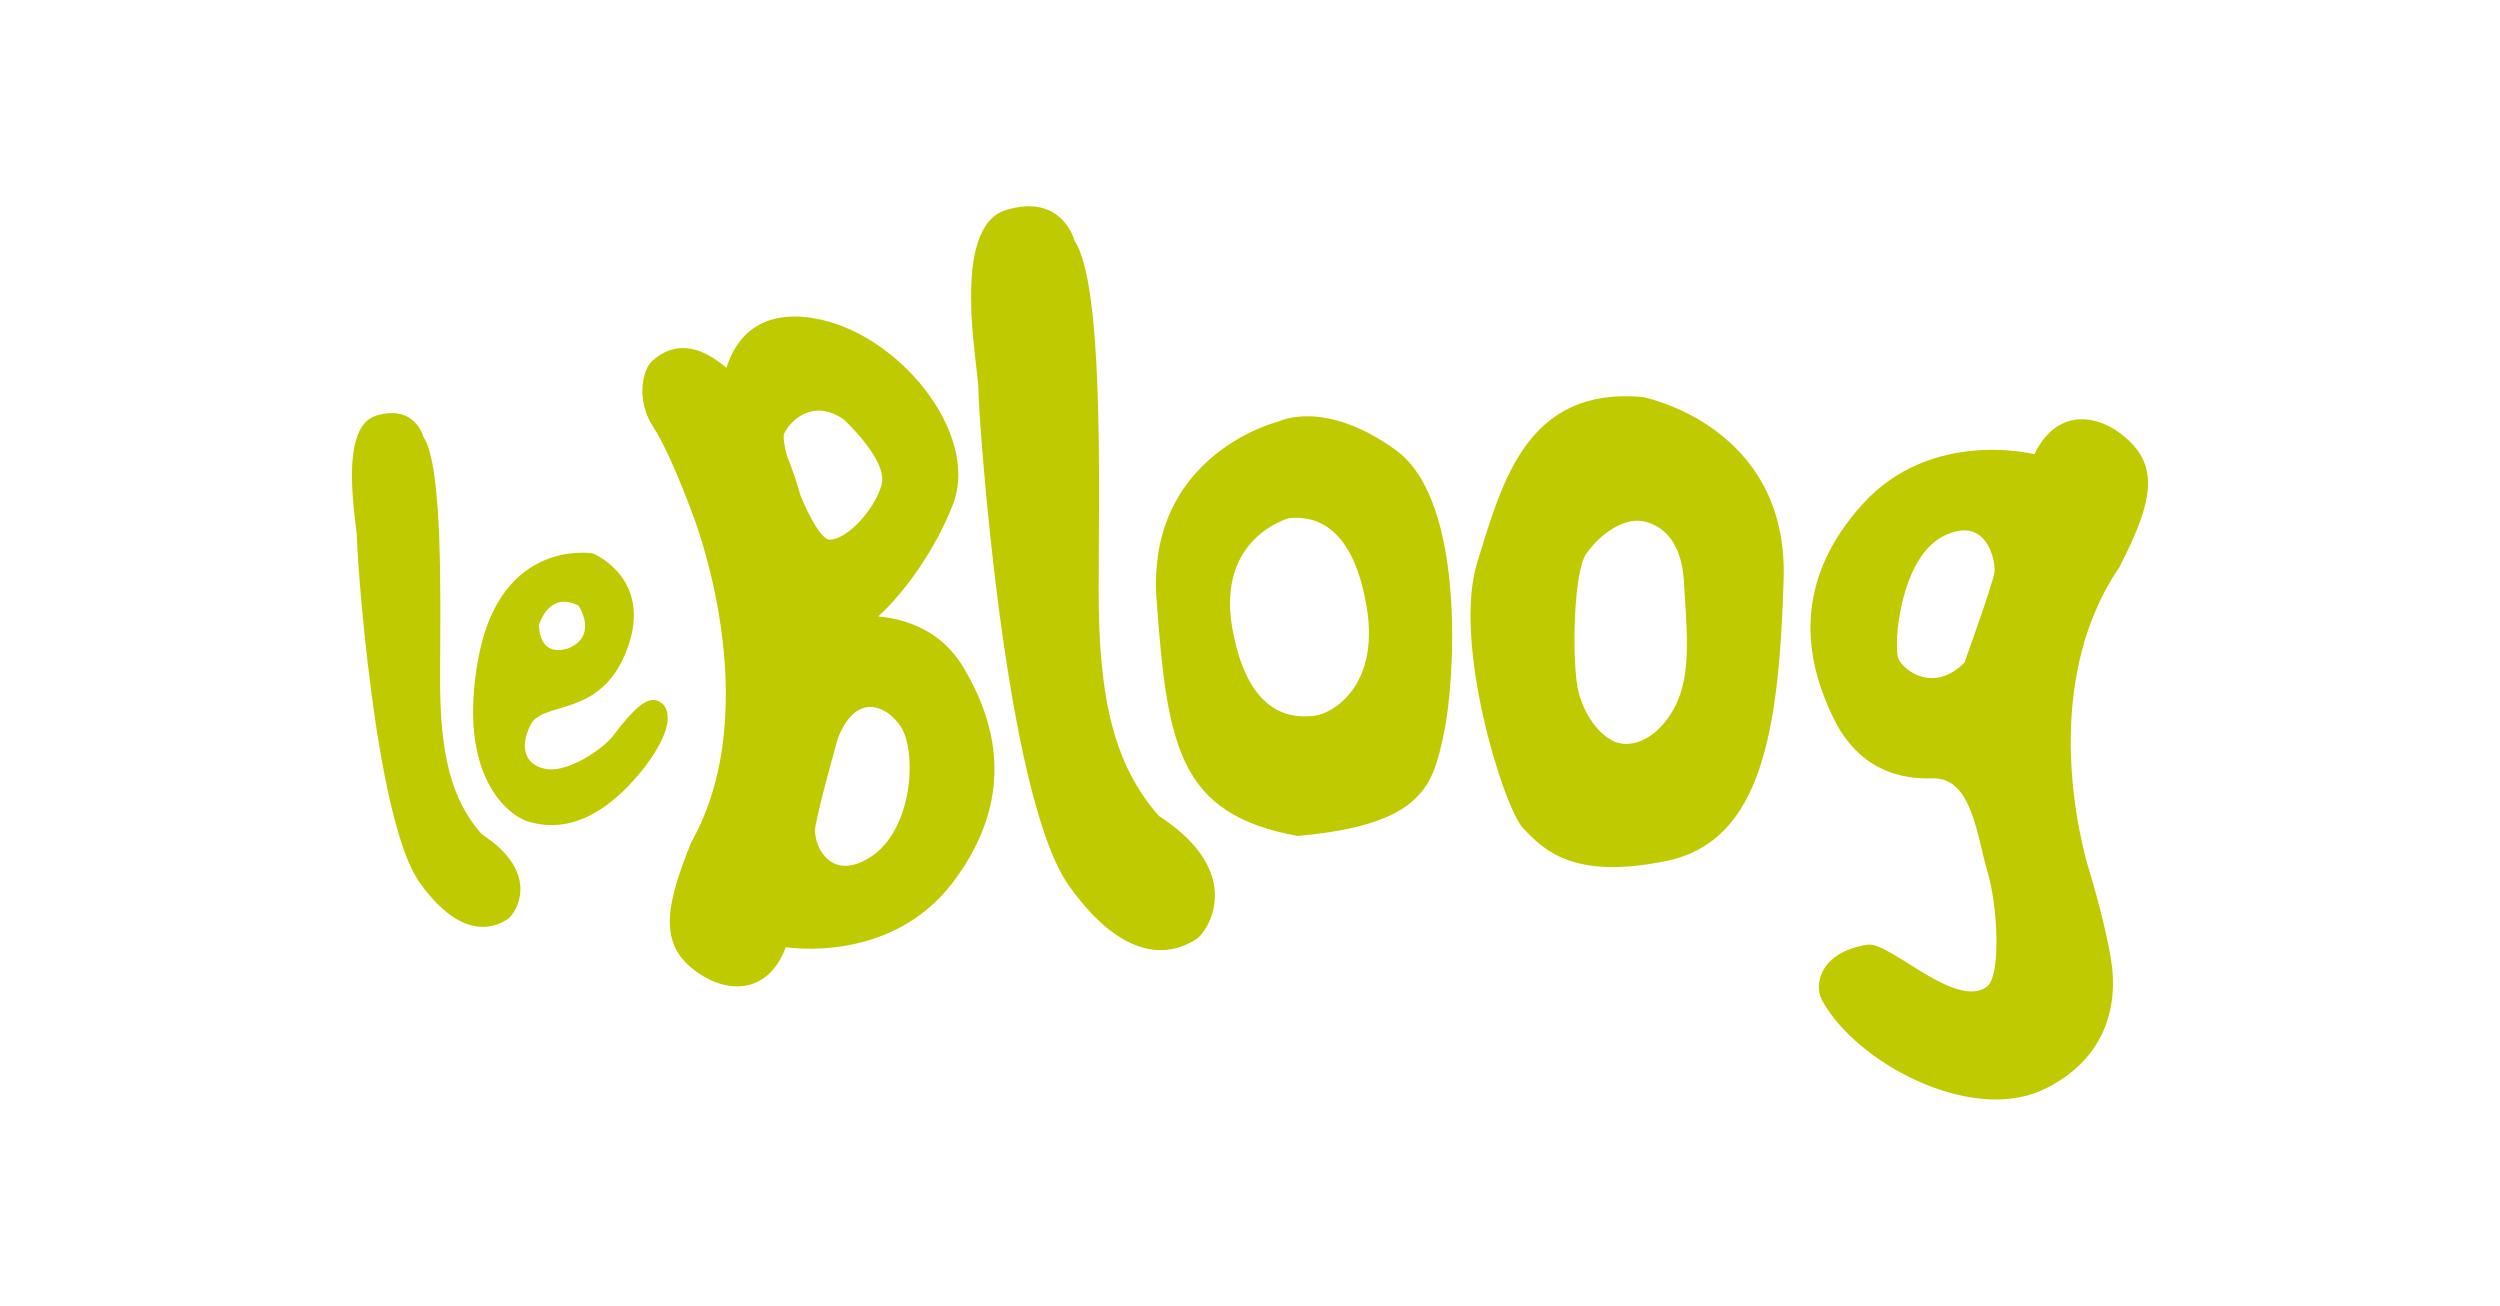
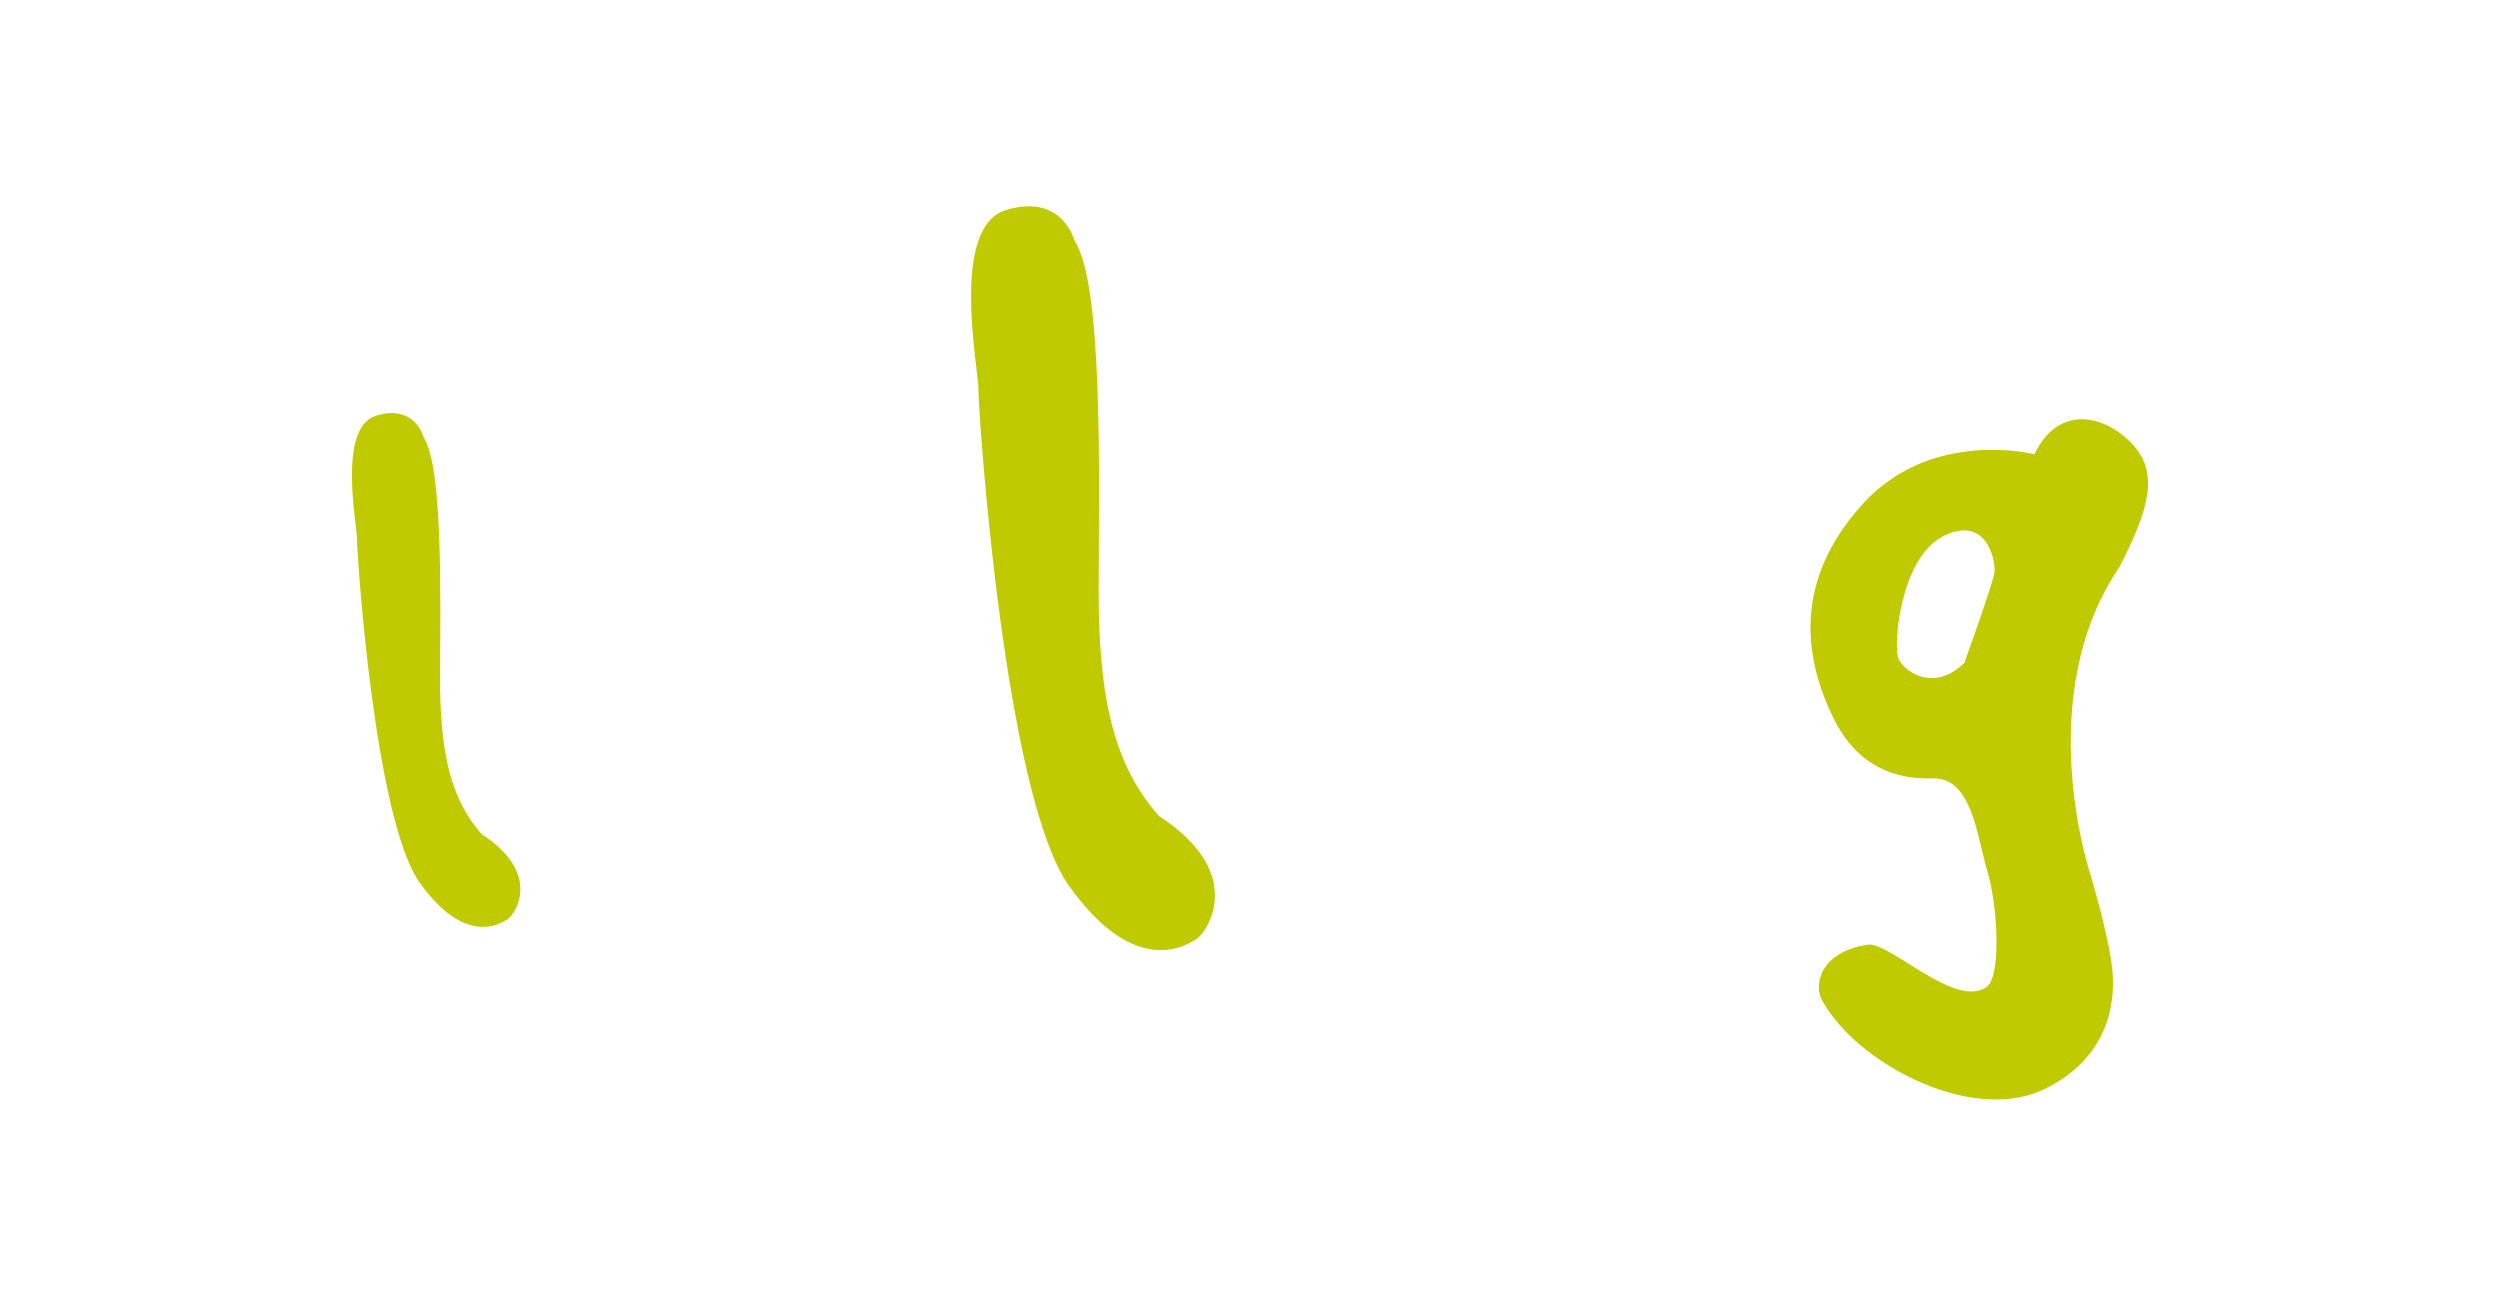
<svg xmlns="http://www.w3.org/2000/svg" version="1.1" id="Calque_1" x="0px" y="0px" width="201.667px" height="105.333px" viewBox="0 0 201.667 105.333" enable-background="new 0 0 201.667 105.333" xml:space="preserve">
  <g>
-     <path fill="#BFCA00" d="M53.312,56.672c-0.726-0.505-1.628-0.276-3.809,2.623c-0.671,0.968-3.485,2.955-5.279,2.758   c-1.794-0.199-2.418-1.681-1.401-3.622c1.018-1.94,5.727-0.462,7.795-6.14c2.07-5.678-2.793-7.649-2.793-7.649   s-7.408-1.286-9.227,8.399s2.532,12.79,3.993,13.226c1.461,0.438,5.124,1.16,9.479-4.472   C54.417,58.653,54.037,57.177,53.312,56.672z M46.682,48.867c0,0,1.588,2.399-0.801,3.417c-0.903,0.308-2.294,0.362-2.415-1.847   C43.466,50.438,44.256,47.596,46.682,48.867z" />
    <path fill="#BFCA00" d="M38.854,67.29c-2.456-2.805-3.374-6.416-3.355-12.702c0.018-6.286,0.257-16.947-1.348-19.357   c0,0-0.683-2.669-3.826-1.695c-3.141,0.974-1.507,8.859-1.524,9.99c-0.017,1.13,1.414,22.574,5.055,27.672   c3.642,5.101,6.433,3.356,7.069,2.967C41.561,73.776,43.785,70.481,38.854,67.29z" />
-     <path fill="#BFCA00" d="M112.597,36.309c-5.762-4.171-9.422-2.32-9.422-2.32S92.429,36.581,93.3,48.424   c0.87,11.842,1.804,17.253,11.35,19.008c10.373-0.9,10.938-4.265,11.812-8.21C117.334,55.273,118.358,40.479,112.597,36.309z    M106.024,57.741c-1.453,0.152-5.287,0.368-6.609-7.02c-1.323-7.39,4.576-8.923,4.576-8.923c2.361-0.247,5.236,0.922,6.266,7.238   C111.284,55.356,107.478,57.59,106.024,57.741z" />
    <path fill="#BFCA00" d="M171.905,35.716c-2.418-2.448-5.971-2.908-7.795,0.929c0,0-8.312-2.141-13.898,4.06   c-5.584,6.2-4.695,12.389-2.288,17.271c2.407,4.881,6.53,4.853,8.138,4.812c3.038,0.078,3.414,4.683,4.266,7.545   c0.848,2.845,1.096,8.431-0.061,9.271c-2.523,1.835-7.848-3.667-9.605-3.4c-3.867,0.589-4.361,3.239-3.687,4.479   c2.756,5.049,11.821,9.848,17.635,7.311c2.552-1.115,6.118-3.823,5.819-9.343c-0.145-2.653-1.852-8.288-1.852-8.288   s-4.723-14.197,2.396-24.624C173.237,41.272,174.327,38.162,171.905,35.716z M160.893,46.12c-0.062,0.782-2.435,7.347-2.435,7.347   c-2.448,2.42-4.815,0.694-5.297-0.282c-0.481-0.978,0.094-8.13,3.562-9.913C160.188,41.491,160.974,45.1,160.893,46.12z" />
    <path fill="#BFCA00" d="M93.482,65.82c-3.556-4.061-4.885-9.289-4.858-18.392c0.027-9.102,0.372-24.535-1.951-28.025   c0,0-0.988-3.864-5.54-2.454c-4.548,1.406-2.181,12.825-2.206,14.463c-0.024,1.635,2.047,32.684,7.319,40.063   c5.272,7.383,9.313,4.861,10.235,4.297C97.4,75.211,100.619,70.439,93.482,65.82z" />
-     <path fill="#BFCA00" d="M70.841,49.726c2.144-1.934,4.641-5.452,6.024-9.016c2.234-5.76-4.439-13.935-11.245-15.043   c-4.814-0.784-6.434,2.135-7.016,3.995c-0.346-0.283-0.709-0.55-1.089-0.792c-2.523-1.601-4.183-0.391-4.912,0.254   c-0.729,0.646-1.361,3.09,0.091,5.316c1.451,2.227,3.221,7.163,3.221,7.163s6.035,15.335-0.152,26.34   c-1.868,4.646-2.684,7.839-0.059,10.066c2.623,2.23,6.201,2.377,7.684-1.602c0,0,8.468,1.411,13.494-5.251   c5.026-6.661,3.603-12.748,0.781-17.403C75.896,50.839,73.087,49.943,70.841,49.726z M64.566,39.952   c-0.284-1.021-0.644-2.104-1.089-3.194c-0.229-0.881-0.326-1.565-0.214-1.806c0.438-0.938,2.275-2.873,4.799-1.12   c0,0,3.592,3.29,3.052,5.275c-0.538,1.984-2.772,4.408-4.163,4.426C66.296,43.54,65.346,41.845,64.566,39.952z M70.174,69.164   c-3.298,2.076-4.631-1.152-4.402-2.475c0.312-1.802,1.814-7.133,1.814-7.133c1.708-4.312,4.553-2.137,5.277-0.576   C73.942,61.311,73.473,67.087,70.174,69.164z" />
-     <path fill="#BFCA00" d="M132.507,32.027c-9.347-0.851-11.342,6.869-13.347,13.356c-2.002,6.483,2.116,19.734,3.703,21.419   s3.986,4.229,11.593,2.641c7.608-1.59,9.059-10.346,9.426-22.758C144.247,34.274,132.507,32.027,132.507,32.027z M135.395,56.384   c-0.886,2.198-2.733,3.843-4.571,3.602c-1.425-0.188-2.927-1.988-3.482-4.126c-0.555-2.14-0.459-9.676,0.617-11.19   c1.314-1.852,3.02-2.697,4.168-2.662c0,0,3.396-0.072,3.705,4.84C136.087,50.92,136.372,53.958,135.395,56.384z" />
  </g>
</svg>